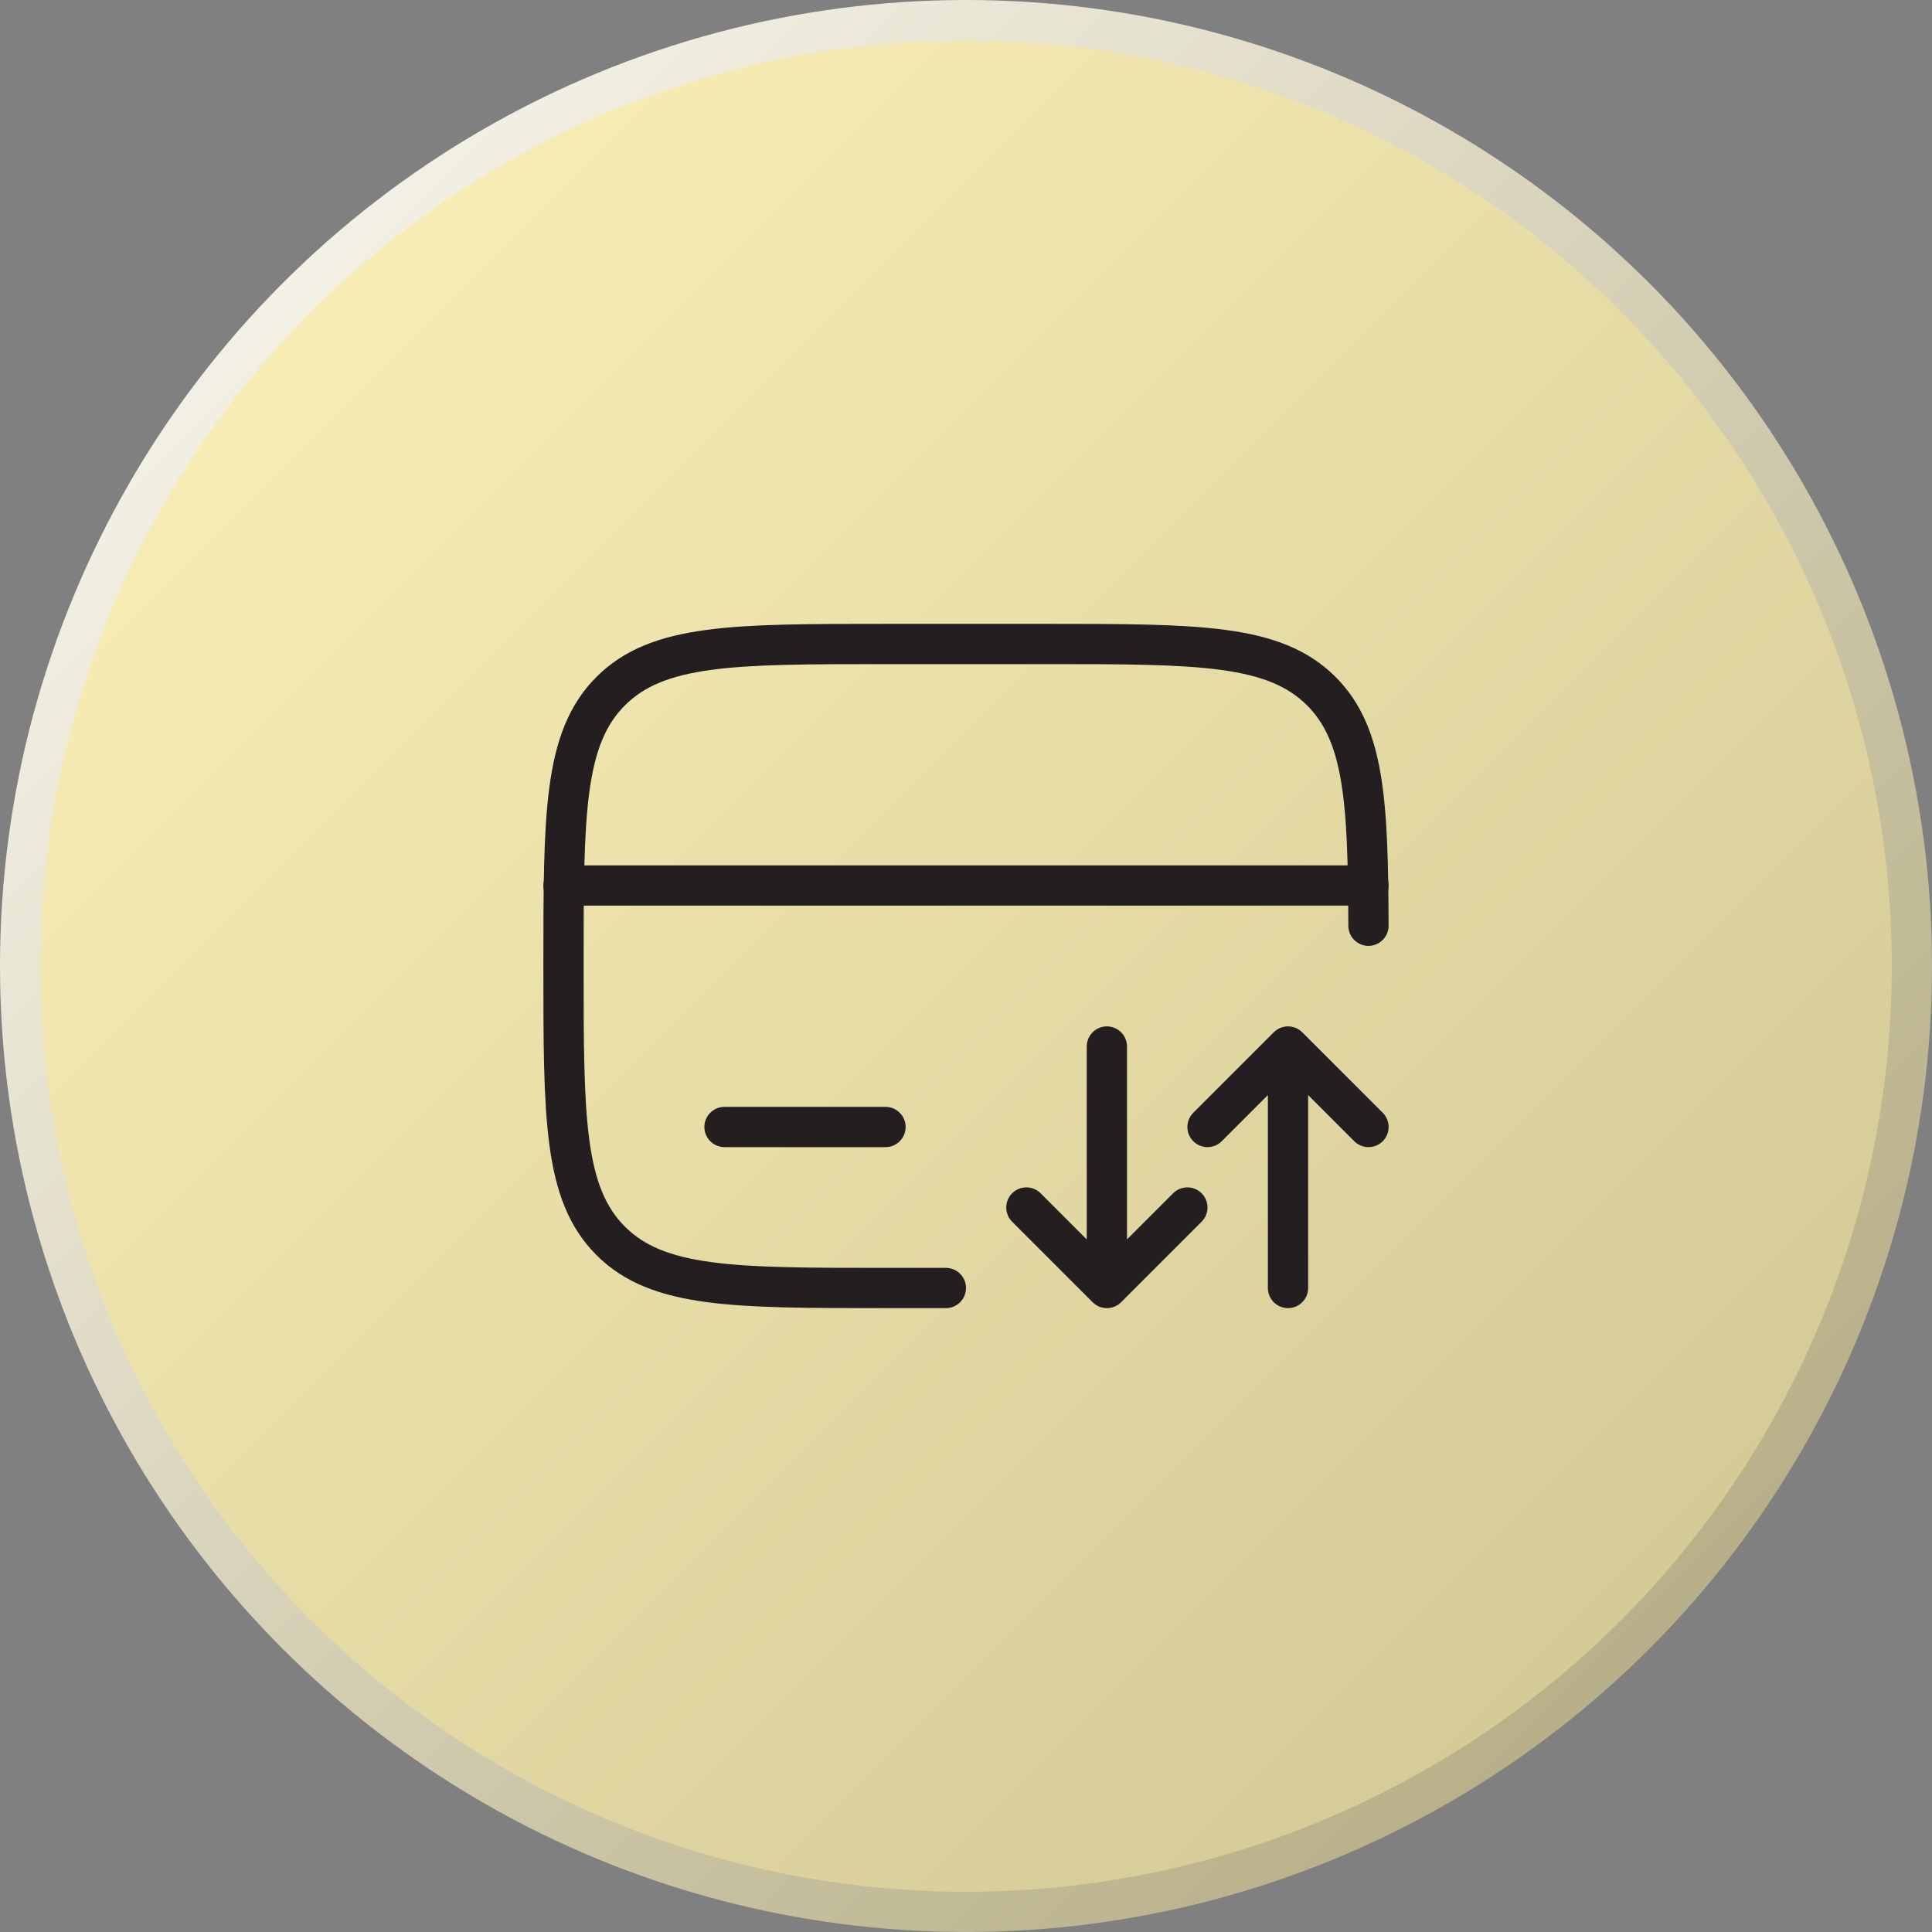
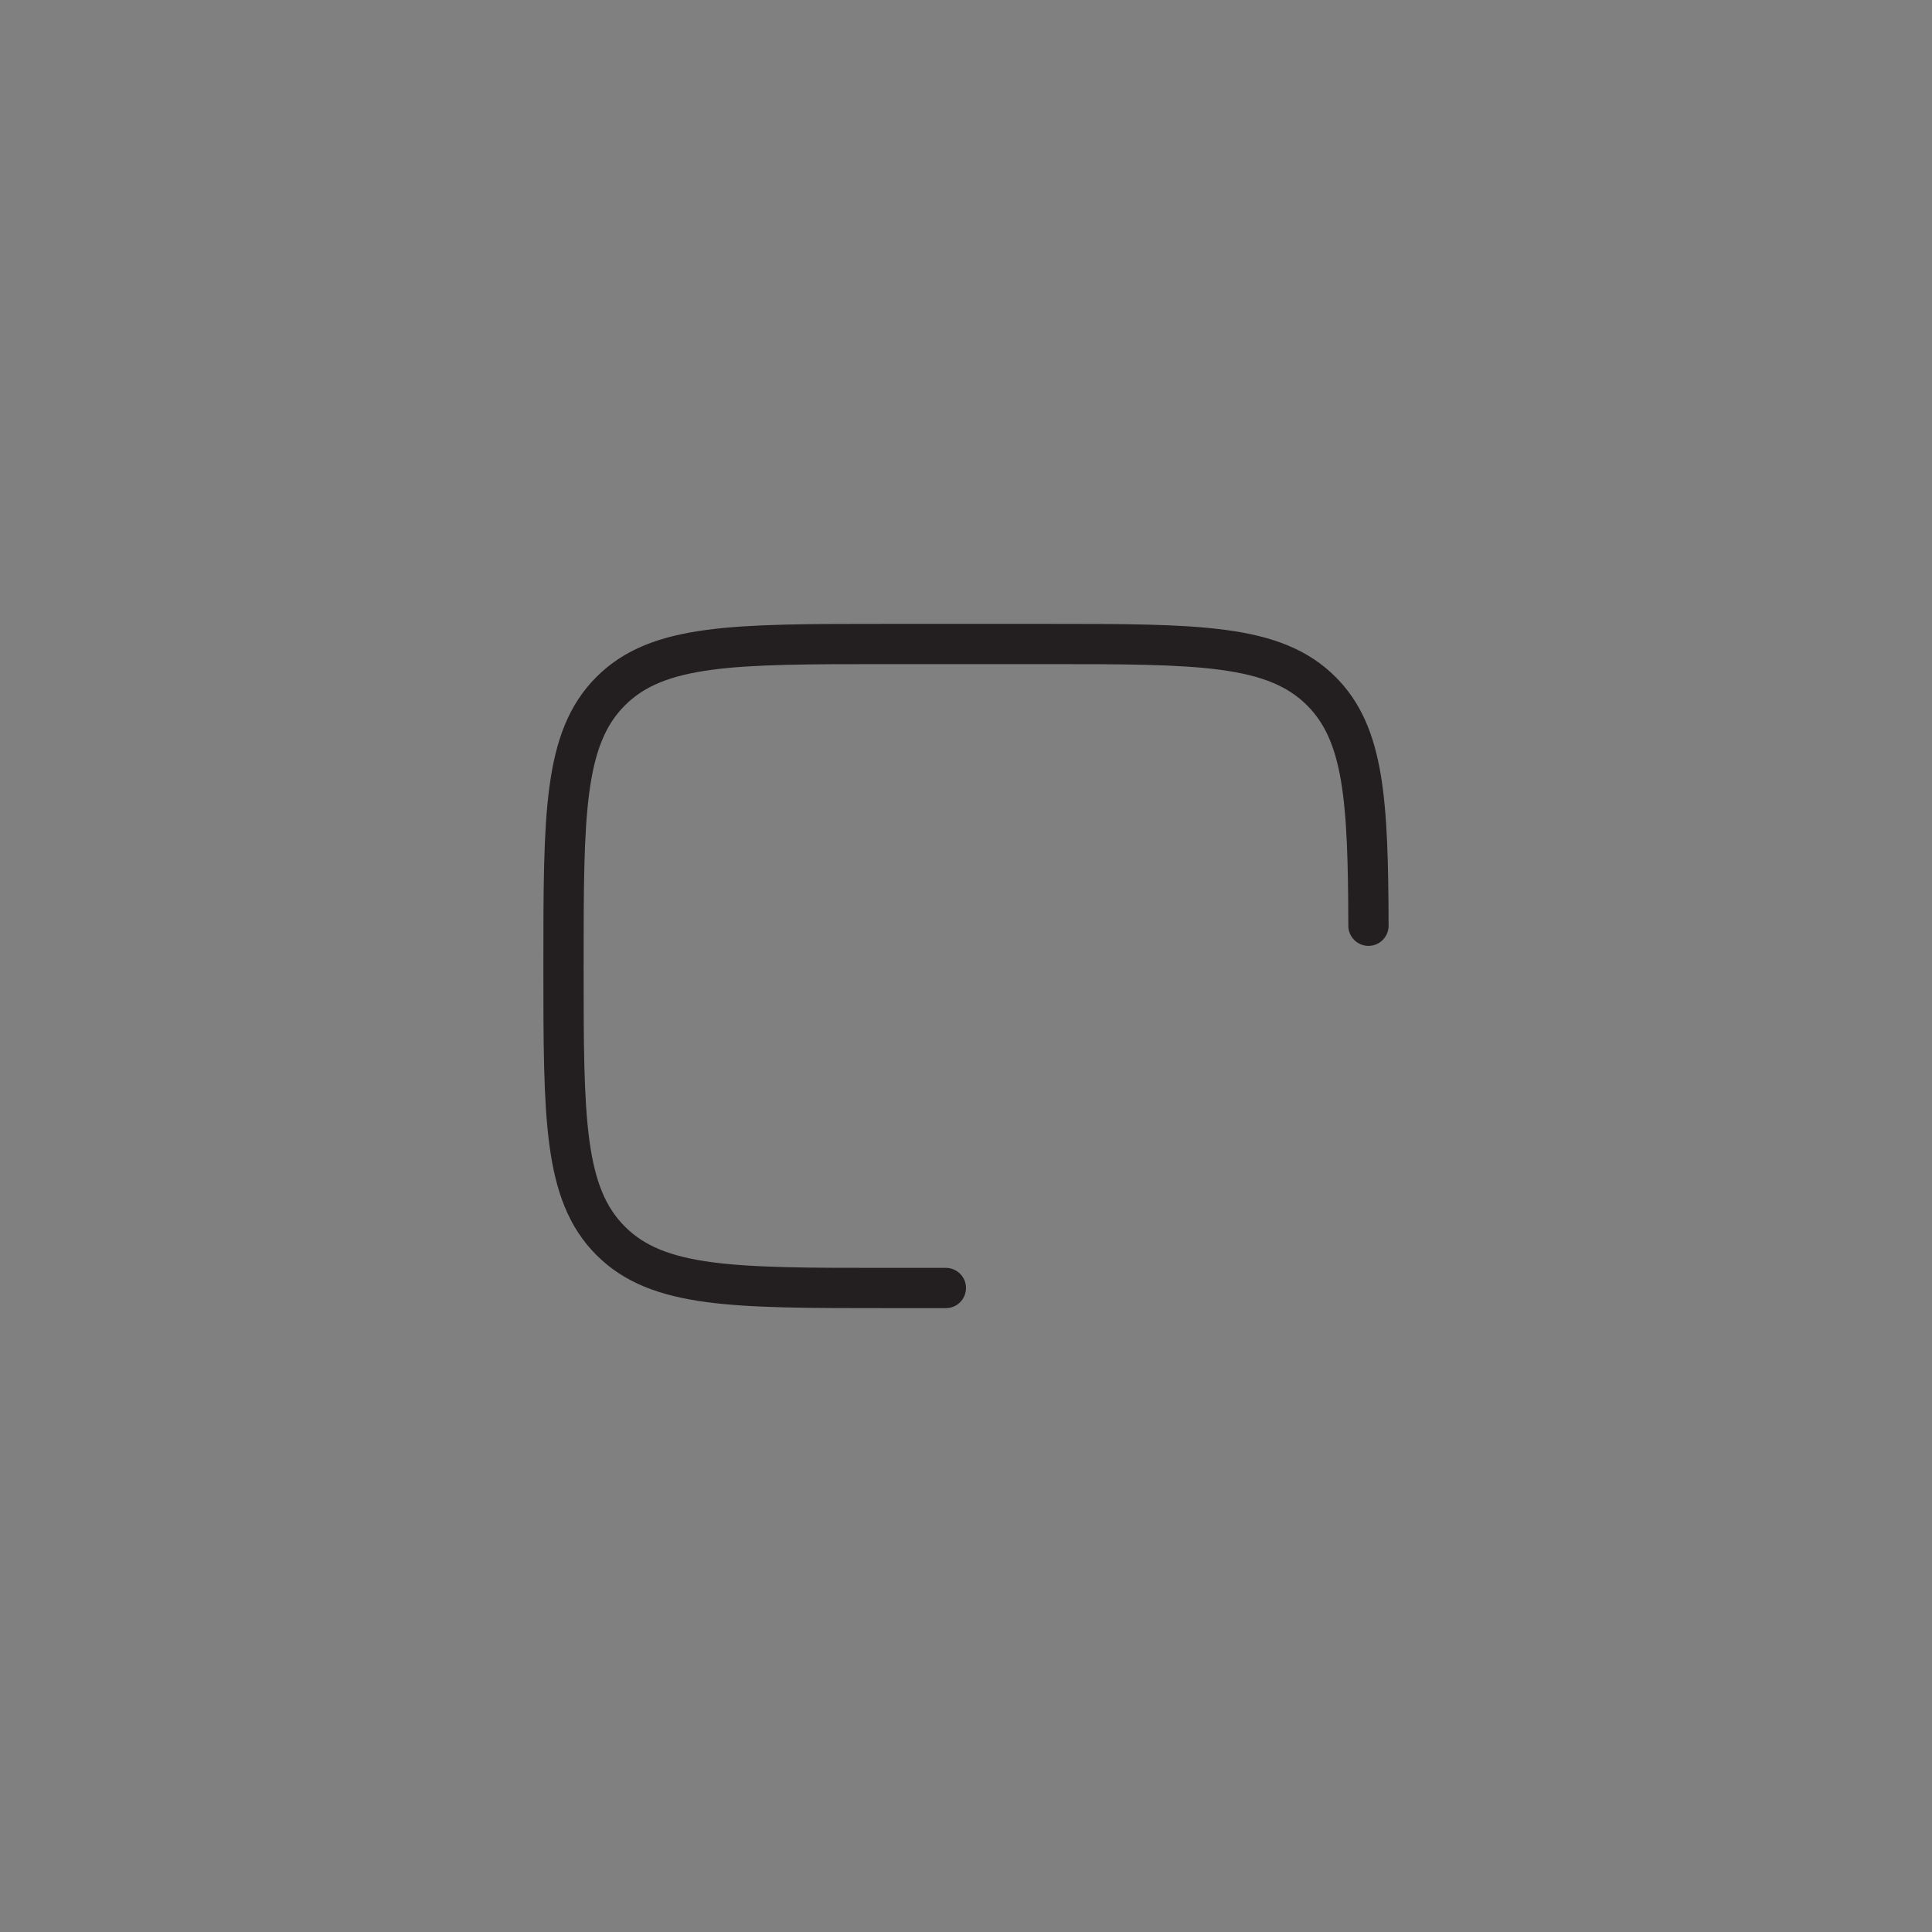
<svg xmlns="http://www.w3.org/2000/svg" width="48" height="48" viewBox="0 0 48 48" fill="none">
  <rect x="0" y="0" width="48" height="48" fill="#808080" stroke="none" />
-   <circle cx="24" cy="24" r="23.5" fill="url(#paint0_linear_2306_1480)" stroke="url(#paint1_linear_2306_1480)" />
  <path d="M33.999 23C33.99 19.886 33.892 18.235 32.828 17.172C31.657 16 29.771 16 26 16H22C18.229 16 16.343 16 15.172 17.172C14 18.343 14 20.229 14 24C14 27.771 14 29.657 15.172 30.828C16.343 32 18.229 32 22 32H23.5" stroke="#231F20" stroke-linecap="round" />
-   <path d="M27.5 26V32M27.5 32L29.5 30M27.5 32L25.5 30M32 32V26M32 26L34 28M32 26L30 28" stroke="#231F20" stroke-linecap="round" stroke-linejoin="round" />
-   <path d="M22 28H18" stroke="#231F20" stroke-linecap="round" />
-   <path d="M14 22L34 22" stroke="#231F20" stroke-linecap="round" />
  <defs>
    <linearGradient id="paint0_linear_2306_1480" x1="0" y1="0" x2="48" y2="48" gradientUnits="userSpaceOnUse">
      <stop stop-color="#FFF4BB" />
      <stop offset="1" stop-color="#CDC390" />
    </linearGradient>
    <linearGradient id="paint1_linear_2306_1480" x1="0" y1="0" x2="48" y2="48" gradientUnits="userSpaceOnUse">
      <stop stop-color="#FFFEF8" />
      <stop offset="1" stop-color="#ABA274" />
    </linearGradient>
  </defs>
</svg>